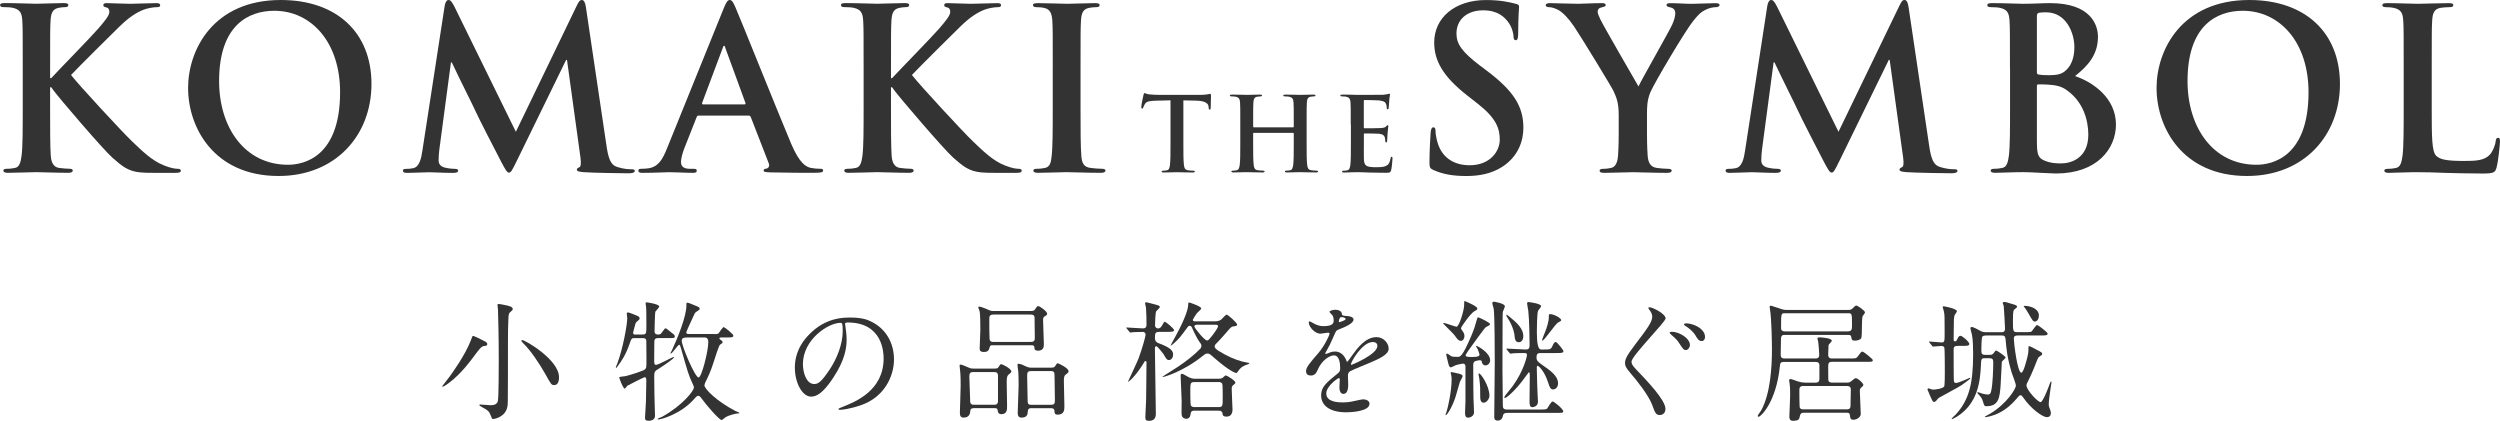
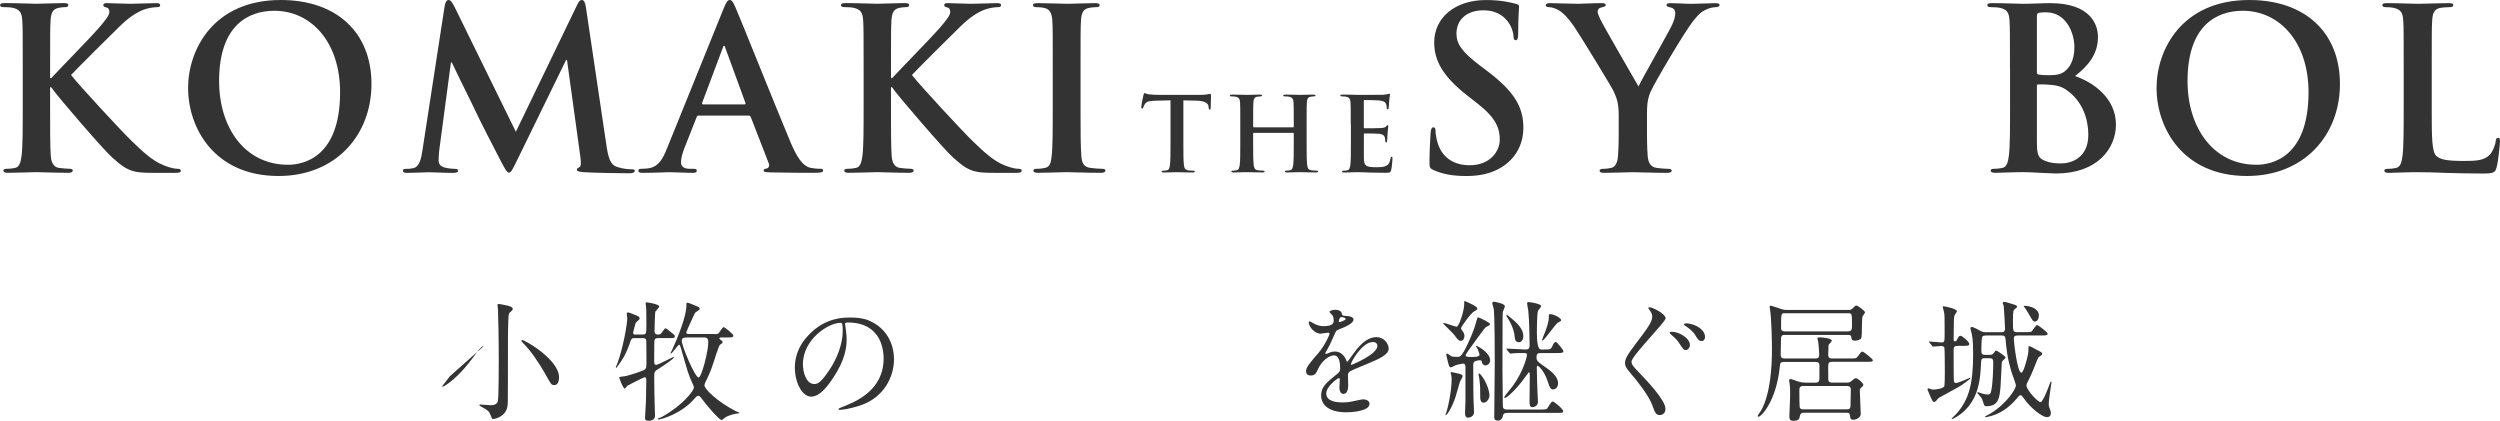
<svg xmlns="http://www.w3.org/2000/svg" id="_レイヤー_1" data-name="レイヤー 1" viewBox="0 0 679.59 114.4">
  <defs>
    <style>
      .cls-1 {
        fill: #333;
      }
    </style>
  </defs>
  <g>
-     <path class="cls-1" d="M131.52,94.07c-.49.07-.84.35-1.76,1.55-1.97,2.68-4.33,5.85-7.47,8.28-.46.35-1.55,1.2-1.97,1.2-.07,0-.14,0-.14-.07s1.8-2.29,2.11-2.75c.67-.92,4.19-5.81,5.64-9.62.46-1.2.49-1.34.67-1.34.35,0,2.85,1.27,3.35,1.55.42.25.6.6.46.88-.11.25-.25.25-.88.32ZM139.38,83.99c0,.28-.14.39-.67.85-.28.21-.46.56-.49,1.41-.11,2.08-.14,4.23-.14,6.34,0,3.1,0,15.26-.04,16.49,0,1.13-.07,2.75-1.62,3.88-.95.71-2.04.95-2.5.95q-.18,0-.56-1.06c-.42-1.09-.78-1.34-2.33-2.18-.42-.25-.74-.42-.74-.56s.21-.14.39-.14c.42,0,2.26.18,2.64.18.81,0,1.73-.14,2.01-1.09.25-.88.25-9.83.25-11.38,0-6.31-.14-10.96-.21-13.5,0-.21-.14-1.09-.14-1.3s.25-.25.39-.25c.28,0,1.41.25,1.76.32.92.18,2.01.42,2.01,1.06ZM150.69,104.67c-.78,0-.81-.03-2.43-2.96-1.8-3.21-4.23-6.66-5.89-8.25-.32-.32-.63-.7-.63-.88,0-.14.14-.14.21-.14.81,0,10.01,5.36,10.01,10.08,0,.39,0,2.15-1.27,2.15Z" />
+     <path class="cls-1" d="M131.52,94.07c-.49.07-.84.35-1.76,1.55-1.97,2.68-4.33,5.85-7.47,8.28-.46.35-1.55,1.2-1.97,1.2-.07,0-.14,0-.14-.07s1.8-2.29,2.11-2.75ZM139.38,83.99c0,.28-.14.39-.67.85-.28.21-.46.56-.49,1.41-.11,2.08-.14,4.23-.14,6.34,0,3.1,0,15.26-.04,16.49,0,1.13-.07,2.75-1.62,3.88-.95.71-2.04.95-2.5.95q-.18,0-.56-1.06c-.42-1.09-.78-1.34-2.33-2.18-.42-.25-.74-.42-.74-.56s.21-.14.39-.14c.42,0,2.26.18,2.64.18.81,0,1.73-.14,2.01-1.09.25-.88.25-9.83.25-11.38,0-6.31-.14-10.96-.21-13.5,0-.21-.14-1.09-.14-1.3s.25-.25.39-.25c.28,0,1.41.25,1.76.32.92.18,2.01.42,2.01,1.06ZM150.69,104.67c-.78,0-.81-.03-2.43-2.96-1.8-3.21-4.23-6.66-5.89-8.25-.32-.32-.63-.7-.63-.88,0-.14.14-.14.21-.14.81,0,10.01,5.36,10.01,10.08,0,.39,0,2.15-1.27,2.15Z" />
    <path class="cls-1" d="M174.65,90.93c1.06,0,1.06-.25,1.06-2.75,0-3.91-.04-4.3-.1-4.97-.04-.18-.11-.53-.11-.74,0-.25.11-.28.32-.28.11,0,3.38.46,3.38,1.13,0,.28-.92,1.2-1.06,1.41-.1.25-.21,4.65-.21,5.29s.32.92.95.92c.56,0,.7-.1,1.02-.53.74-1.02.81-1.16,1.06-1.16s1.41,1.09,1.69,1.27c.46.32.78.53.78.92,0,.46-.18.46-1.55.46h-2.92c-1.06,0-1.09.53-1.09,1.23,0,.81-.04,4.23-.04,4.93,0,.78.1,1.13.46,1.13.71,0,4.41-2.11,4.76-2.11.07,0,.18.03.18.14,0,.14-2.43,1.94-4.19,3.03-.99.6-1.2.74-1.2,2.08,0,2.85.1,6.84.14,8.07,0,.32.07,2.4.07,2.64,0,.95-.81,1.34-1.69,1.34s-1.02-.28-1.02-.85c0-.67.25-3.66.25-4.3.04-.88.1-4.86.1-5.67,0-.67-.03-1.02-.46-1.02-.25,0-4.58,2.26-4.72,2.33-.18.21-.53.77-.67.77-.49,0-1.52-2.89-1.52-3.03,0-.25,1.41-.28,1.66-.35,1.59-.39,4.79-1.41,5.29-1.8.46-.39.46-.63.46-2.78,0-.53-.04-4.97-.04-5.07-.1-.7-.6-.7-1.06-.7h-2.15c-.7,0-.84.1-1.16,1.06-1.27,3.73-2.4,5.18-3.35,6.48-.28.39-.39.56-.49.56-.07,0-.07-.11-.07-.14,0-.18.32-.85.39-1.02,1.52-4.05,2.71-10.57,2.71-12.37,0-.21-.14-1.13-.14-1.3,0-.21.32-.25.39-.25.25,0,2.43.88,2.64.99.32.18.46.35.46.63,0,.25-.03.28-.53.71-.28.21-.53.46-.6.77-.11.39-.63,2.26-.63,2.43,0,.49.39.49.63.49h1.94ZM193.85,90.82c1.27,0,1.34-.07,1.52-.25.21-.25,1.06-1.66,1.37-1.66.18,0,2.61,1.87,2.61,2.33,0,.49-.6.49-1.48.49h-1.62c-.32,0-.7,0-.7.25,0,.18.28.39.53.53.14.11.35.28.35.49,0,.25-.14.35-.71.71-.28.18-1.45,3.81-1.76,4.83-.88,2.75-1.55,4.02-2.22,5.39-.07.18-.25.6-.25.81,0,1.02,3.49,4.44,8.49,7.01.18.07.99.35.99.49s-.1.14-.28.14c-.6,0-2.5.46-3.49,1.06-.18.1-.84.74-1.02.74-.67,0-4.4-4.3-5.53-5.96-.25-.35-.49-.63-.81-.63-.39,0-.7.39-.99.7-3.6,4.23-9.13,5.74-9.9,5.74-.07,0-.18-.03-.18-.14,0-.14,1.06-.49,1.23-.6,5.53-3.07,8.63-7.08,8.63-7.93,0-.32-.14-.6-.35-1.06-1.13-2.43-1.23-2.89-3.17-9.65-.25-.81-.28-.92-.49-.92-.35,0-1.87,2.4-2.29,2.4-.03,0-.07-.07-.07-.1,0-.07.35-.71.42-.85,1.52-3.28,3.91-9.2,3.91-12.09,0-.71,0-.81.32-.81.28,0,2.4.92,2.82,1.09.18.07.46.25.46.56,0,.25-.07.28-.67.67-.35.21-.56.39-.71.7-.28.6-2.26,4.83-2.26,5.04,0,.46.46.46.74.46h6.55ZM186.84,91.74c-.88,0-1.52.1-1.52.84,0,1.55,3.63,10.04,4.58,10.04.81,0,2.64-7.12,2.64-9.62,0-1.27-.74-1.27-1.16-1.27h-4.55Z" />
    <path class="cls-1" d="M229.72,88.15c0,.11.07.25.07.39.14,1.13.35,2.26.35,3.81,0,2.36-.53,5.64-3.63,10.33-2.82,4.3-4.62,5.14-6.03,5.14-2.33,0-4.41-3.63-4.41-7.93,0-1.87.39-5.43,3.91-8.99,4.48-4.58,9.2-4.58,11.24-4.58,3.21,0,4.69.63,5.67,1.13,3.81,1.87,6.13,5.64,6.13,10.25s-2.64,10.22-8.88,12.41c-3,1.06-5.32,1.3-5.85,1.3-.14,0-.35-.04-.35-.25,0-.1.07-.14.95-.49,3.66-1.45,11.31-4.48,11.31-13.25,0-1.37-.14-9.76-9.76-9.76-.71,0-.74.28-.74.49ZM218.26,98.96c0,2.29.92,5.43,3.07,5.43,1.02,0,1.87-.42,4.3-4.09,1.87-2.85,3.45-6.77,3.45-10.25,0-2.11-.14-2.29-.6-2.29-3.35,0-10.22,4.55-10.22,11.21Z" />
-     <path class="cls-1" d="M264.84,110.95c-.39,0-.99,0-1.06.67-.07.67-.18,1.9-1.83,1.9-.78,0-1.02-.49-1.02-1.27,0-1.06.21-6.2.21-7.36,0-.42,0-2.61-.11-3.73-.03-.28-.18-1.62-.18-1.73,0-.25.03-.32.25-.32.28,0,.99.25,2.22.81.53.25.85.28,1.45.28h4.55c1.62,0,1.83.03,2.11-.42.46-.71.49-.78.78-.78s2.71,1.23,2.71,1.97c0,.28-.35.53-.77.88-.49.42-.49,1.13-.49,2.11,0,.92.1,5.46.1,6.48,0,.81,0,2.15-1.52,2.15-.92,0-.99-.63-1.06-1.16-.07-.49-.53-.49-.99-.49h-5.36ZM270.34,110.03c.92,0,.95-.74.95-.99v-6.84c0-1.06-.6-1.06-1.23-1.06h-5.5c-.88,0-1.06.39-1.06,1.16,0,.95.21,5.25.21,6.13,0,1.02,0,1.59,1.02,1.59h5.6ZM279.25,84.55c1.62,0,1.8,0,2.08-.42.53-.81.6-.92.92-.92.35,0,2.4,1.41,2.4,2.04,0,.35-.1.42-.71.78-.39.25-.39.63-.39,1.02,0,1.02.21,5.71.21,6.38,0,.71,0,1.9-1.59,1.9-.32,0-.88-.07-.95-.56-.07-.77-.1-.92-.95-.92h-10.4c-.53,0-.71.03-.85.56-.21.71-.35,1.27-1.55,1.27-1.13,0-1.16-.53-1.16-1.02,0-.71.18-4.12.18-4.9,0-1.09,0-4.44-.21-5.21-.04-.14-.35-.81-.35-.99s.18-.21.28-.21c.28,0,1.09.25,2.75.99.49.21.88.21,1.23.21h9.06ZM280.28,92.94c.95,0,1.02-.56,1.02-1.13,0-.35-.04-5.29-.07-5.53-.07-.77-.74-.77-1.06-.77h-10.15c-1.06,0-1.09.56-1.09,1.34,0,1.73,0,4.26.07,5.22.03.88.71.88,1.09.88h10.18ZM280.35,110.95c-.28,0-.88,0-.95.81-.04.77-.11,1.76-1.73,1.76-.74,0-1.02-.49-1.02-1.27,0-1.06.25-6.24.25-7.44,0-.28,0-2.75-.1-3.84-.04-.25-.21-1.51-.21-1.8,0-.25.07-.28.28-.28.56,0,1.3.35,2.01.71.53.25.92.35,1.62.35h4.23c1.66,0,1.83,0,2.11-.46.42-.67.49-.74.71-.74.14,0,2.92,1.27,2.92,2.15,0,.32-.07.39-.85.99-.42.35-.42,1.06-.42,1.73,0,.99.14,5.78.14,6.84,0,.84,0,2.26-1.83,2.26-.84,0-.84-.46-.88-1.06,0-.07-.03-.7-.85-.7h-5.43ZM280.28,100.87c-1.06,0-1.06.53-1.06,1.45s.11,4.72.11,5.53c0,1.9,0,2.18,1.02,2.18h5.39c.88,0,1.02-.39,1.02-1.27,0-1.02-.1-5.53-.1-6.45s0-1.45-1.02-1.45h-5.36Z" />
-     <path class="cls-1" d="M315.05,90.22c-1.09,0-1.09.53-1.09,1.8,0,.49.28,1.02.88,1.23,3.35,1.23,4.05,2.08,4.05,3.14,0,.88-.53,1.48-1.09,1.48-.6,0-.81-.35-1.45-1.52-.46-.56-1.66-2.22-2.01-2.22-.39,0-.39.28-.39.92,0,2.47.25,14.59.25,17.34,0,.53,0,2.01-1.8,2.01-.88,0-1.06-.25-1.06-1.02,0-.28.18-4.02.21-4.51,0-.46.11-7.82.11-10.4,0-.25-.18-.32-.32-.32s-.18.07-.35.39c-2.4,3.95-4.37,5.46-4.37,5.22,0-.04,2.47-5.25,2.86-6.27.95-2.5,1.94-6.1,1.94-6.52s-.35-.74-.7-.74c-1.37,0-2.57.07-2.68.07-.11.03-.6.1-.74.1-.11,0-.18-.07-.32-.25l-.67-.81c-.07-.07-.14-.18-.14-.21,0-.07.07-.11.1-.11.35,0,3.77.25,4.44.25.95,0,.95-.71.95-1.06,0-1.3-.04-3.28-.14-4.62-.04-.18-.25-.95-.25-1.16,0-.18.11-.25.32-.25.28,0,2.15.53,2.57.63.74.21,1.13.32,1.13.67,0,.21-.84.92-.99,1.13-.25.39-.32,3.52-.32,3.84,0,.49.39.84.84.84.39,0,.78-.32.95-.63.63-1.06.67-1.2.88-1.2s2.5,1.83,2.5,2.29-.78.46-1.87.46h-2.26ZM330.38,87.33c.35,0,.95,0,1.59-.46.25-.21,1.2-1.34,1.48-1.34.35,0,2.85,2.22,2.85,2.71,0,.39-.53.42-.84.46-.71.07-.85.21-2.01,1.59-.11.14-1.73,2.01-3,3.28-.21.21-.25.42-.25.6,0,.32,0,.71,2.68,2.15,2.33,1.27,4.55,2.01,6.24,2.26.28.03.49.07.49.21,0,.18-.88.39-1.09.49-1.16.53-1.37.81-2.11,1.83-.07.11-.18.28-.32.28-.32,0-1.94-.56-6.03-4.12-1.27-1.13-1.34-1.16-1.83-1.16-.46,0-.49.03-1.41.74-5.5,4.37-10.57,5.64-10.64,5.64s-.18,0-.18-.07,3.7-2.36,4.37-2.82c2.11-1.45,4.12-2.96,5.89-4.79.18-.18.32-.46.32-.81,0-.39-.14-.56-.28-.74-.49-.63-1.09-1.55-2.33-4.3-.14-.35-.49-.39-.56-.39-.35,0-.46.18-.67.49-1.87,2.54-2.18,2.96-3.67,4.3-.18.18-.7.6-.88.6-.03,0,1.27-2.4,1.34-2.5,2.82-5.15,3.42-7.61,3.45-8.42.04-.74.04-.81.32-.81.07,0,3.24,1.02,3.24,1.62,0,.28-1.16,1.2-1.3,1.45-.14.18-.99,1.52-.99,1.62,0,.39.32.42.53.42h5.6ZM324.74,111.62c-.49,0-.99.07-1.09.88-.03.35-.14,1.34-1.2,1.34-.42,0-1.09-.25-1.23-1.02-.07-.53,0-3.14,0-3.73,0-.07-.28-6.77-.28-6.94,0-.28.07-.53.32-.53.28,0,.39.07,1.55.74.99.6,1.76.6,2.22.6h6.31c.32,0,.63-.04.95-.21.14-.07.74-.71.92-.71.25,0,2.61,1.41,2.61,1.94,0,.25-.18.35-.53.67-.42.32-.46.49-.46,1.09,0,.88.21,5.32.21,5.5,0,.39,0,2.01-1.59,2.01-.99,0-1.09-.39-1.13-.85,0-.25-.21-.77-.99-.77h-6.59ZM324.7,103.86c-1.13,0-1.13.28-1.13,2.75,0,.67,0,3.42.18,3.66.25.35.63.39.95.39h6.55c1.13,0,1.13-.28,1.13-2.75,0-.67,0-3.38-.14-3.63-.28-.39-.67-.42-.99-.42h-6.55ZM325.27,88.29c-.39,0-.6.18-.6.49s2.71,3.77,3.45,3.77c.35,0,.46-.14,1.62-1.59.39-.49,1.37-1.94,1.37-2.22,0-.46-.39-.46-.56-.46h-5.28Z" />
    <path class="cls-1" d="M355.03,100.9c0-1.06.99-2.19,3.38-4.97,1.59-1.83,3-4.76,3-5.25,0-.21-.25-.25-.39-.25-.35,0-1.8.28-2.11.28-1.34,0-3.14-1.73-3.14-3.1,0-.11,0-.25.21-.25s1.13.56,1.34.67c.42.21,1.37.63,2.33.63,2.89,0,2.89-.95,2.89-1.65,0-.21-.04-.78-.28-1.23-.11-.18-.85-.81-.85-1.02,0-.28.92-.56,1.55-.56.85,0,1.73.32,1.8,1.09.04.46.18.53,1.59.63.25,0,1.59.18,1.59.92,0,1.16-2.57,2.15-4.19,2.79-.53.21-.56.28-1.34,2.08-.85,1.94-.99,2.22-1.9,3.81-.18.32-.25.42-.25.56,0,.07.04.14.14.14s.78-.25,1.09-.39c.39-.18.85-.28,1.37-.28.46,0,2.08.07,3,2.15.25.6.28.67.35.67.1,0,1.27-1.62,1.45-1.9,1.16-1.62,3.45-4.83,6.52-4.83,1.94,0,3.31,1.66,3.31,3.14,0,1.66-2.78,2.82-4.97,3.77-.88.39-4.86,1.97-5.5,2.36-.56.35-.6.74-.6,1.48,0,.32.07,1.8.07,2.11,0,.56,0,2.57-1.3,2.57-.95,0-1.09-1.16-1.09-1.8,0-.35.1-2.05.1-2.08,0-.14,0-.42-.25-.42-.28,0-3.42,2.18-3.42,4.19,0,2.43,3.52,2.43,4.55,2.43.88,0,1.55-.07,2.26-.21.49-.07,2.75-.63,3.21-.63.74,0,1.73.35,1.73,1.2,0,2.18-5.46,2.33-6.31,2.33-4.48,0-6.84-1.83-6.84-4.62,0-2.26,1.34-3.38,4.65-6.06.35-.28.53-.7.53-1.23,0-1.58-.28-3.56-1.69-3.56s-3.42,1.62-4.34,3.74c-.39.88-.78,1.73-1.9,1.73-.67,0-1.34-.21-1.34-1.16ZM364.02,87.58c.07,0,1.76-.46,1.76-.84,0-.46-.88-.53-1.2-.53-.49,0-.63.99-.63,1.13s0,.25.07.25ZM367.23,99c0,.07.04.18.14.18s7.05-2.82,7.05-5.15c0-.88-.78-1.06-1.23-1.06-2.92,0-5.96,5.46-5.96,6.02Z" />
    <path class="cls-1" d="M398.09,81.8c.56.21,3.49,1.45,3.49,2.04,0,.32-.1.39-.81.78-.92.46-3.6,4.19-3.6,4.58,0,.21.07.35.46.88.18.25.46.63.46,1.27s-.39,1.3-.92,1.3c-.7,0-.99-.42-1.8-1.55-.42-.56-3.1-3.1-3.1-3.24,0-.07.11-.07.14-.07.53,0,3.14,1.02,3.52,1.02.74,0,2.08-4.55,2.08-5.85,0-.46,0-.99.07-1.16ZM394.35,101.36c0-.14.03-.21.21-.21s1.27.25,1.55.32c.85.18,1.48.35,1.48.78,0,.28-.67,1.34-.74,1.55-.21.67-1.02,3.63-1.23,4.23-.99,2.93-2.29,4.83-2.61,4.83-.14,0-.1-.11.25-1.06.32-.92,1.34-5.46,1.34-8.6,0-.92-.14-1.41-.18-1.52-.04-.03-.07-.21-.07-.32ZM401.08,98.15c-.53.18-.6.63-.6,1.16,0,5.78.03,6.59.07,9.27.03.95.14,2.54.14,3.52,0,1.06-1.13,1.44-1.59,1.44-.74,0-.85-.6-.85-1.37,0-.49.11-2.54.11-2.96v-9.59c0-.49-.21-.78-.71-.78-.28,0-1.69.35-1.9.42s-1.13.6-1.34.6c-.42,0-.53-.39-.67-.92-.1-.42-.6-2.29-.6-2.61,0-.14.07-.21.25-.21s.92.63,1.09.71c.39.18,1.27.18,1.73.18.74,0,1.3,0,3.74-5.71.81-1.94,1.02-2.68,1.41-4.09.25-.85.25-.95.46-.95s3.21,1.41,3.21,1.83c0,.28-.1.32-1.06.81-.21.07-.56.56-2.18,2.75-2.75,3.77-3.38,4.65-3.38,4.97,0,.35.53.42,1.62.42.74,0,2.15,0,2.15-.6,0-.25-.32-1.09-.46-1.44-.04-.14-.49-.78-.49-.92,0-.07.07-.07.11-.07.21,0,3.73,1.8,3.73,3.95,0,.78-.63,1.37-1.27,1.37-.49,0-.81-.35-.92-.7-.11-.49-.11-.56-.35-.67-.28-.1-1.13.07-1.45.18ZM404.89,107.53c0,.88-.78,1.94-1.59,1.94s-.92-.95-.92-1.37c0-2.71,0-3.03-.25-5.18-.04-.21-.28-1.34-.18-1.41.46-.32,2.93,3.42,2.93,6.03ZM409.61,112.25c-.92,0-.99.46-1.09.88-.25,1.2-1.2,1.2-1.41,1.2-.92,0-.92-.71-.92-.99,0-4.16.14-10.75.14-14.9,0-2.68-.03-12.76-.28-14.45-.04-.25-.39-1.34-.39-1.59,0-.28.21-.39.46-.39.14,0,2.96.49,2.96,1.23,0,.25-.49,1.27-.56,1.55-.07.42-.07,3.24-.07,4.86,0,.42-.03,10.36-.03,10.75,0,1.37.1,8.03.1,9.55,0,.78,0,1.37,1.09,1.37h9.2c1.37,0,1.59-.07,1.8-.32.21-.28,1.06-1.87,1.44-1.87.42,0,2.89,2.04,2.89,2.68,0,.42-.21.42-1.9.42h-13.43ZM418.74,95.97c-.74,0-1.06.25-1.06,1.16s.35,1.23,1.62,2.11c2.11,1.48,4.23,2.92,4.23,4.97,0,1.3-.92,1.66-1.37,1.66-.6,0-.92-.56-1.27-1.73-1.2-3.73-2.82-4.72-2.89-4.72-.21,0-.25.35-.25.49,0,.49.07,3.77.11,4.51,0,.63.21,4.65.21,4.79,0,1.34-1.37,1.48-1.48,1.48-.77,0-.81-.71-.81-1.66s.07-5.88.07-6.98c0-.18,0-.88-.25-.88-.04,0-1.37,1.83-1.45,1.94-2.22,3.03-4.65,5.11-5.11,5.11-.04,0-.11-.07-.11-.1,0-.14.07-.35.21-.56.25-.39,1.76-2.15,2.04-2.57,3.17-4.37,3.91-8.28,3.91-8.46,0-.42-.18-.56-.6-.56-.71,0-2.75,0-3.38.1-.07,0-.42.07-.49.07-.1,0-.18-.07-.32-.25l-.67-.81q-.14-.18-.14-.21c0-.07.07-.11.1-.11.74,0,4.3.25,5.11.25,1.09,0,1.09-.49,1.09-1.55,0-.95-.07-6.62-.35-8.99-.04-.28-.32-1.66-.32-1.97,0-.39.21-.39.39-.39.1,0,3.42.39,3.42,1.13,0,.21-.71.99-.81,1.2-.32.53-.35,5.11-.35,5.92q0,4.65,1.13,4.65h.74c1.76,0,1.94,0,2.4-1.02.11-.28.42-1.02.88-1.02.35,0,2.08,2.22,2.08,2.47,0,.53-.63.53-1.87.53h-4.4ZM409.47,85.64c0-.07.04-.11.11-.11.1,0,2.08,1.69,2.15,1.76.67.63,2.36,2.15,2.36,4.05,0,1.09-.53,1.69-1.2,1.69-.99,0-1.06-.88-1.13-1.3-.04-.71-.28-2.82-2.04-5.46-.11-.18-.25-.42-.25-.63ZM421.45,85.4c.95,0,2.92,1.06,2.92,1.59,0,.28-.07.28-.74.63-.92.46-3.77,4.97-4.37,4.97-.07,0-.07-.07-.07-.14,0-.25.81-2.11.95-2.54.21-.56.88-2.4.88-3.66,0-.81,0-.85.42-.85Z" />
    <path class="cls-1" d="M448.4,83.53c.85,0,4.37,1.76,4.37,3.03,0,.95-9.27,10.22-9.27,11.74,0,.63.35,1.16,1.09,1.94,3.28,3.45,8.14,8.49,8.14,10.92,0,1.16-.81,1.66-1.55,1.66-1.06,0-1.3-.67-2.04-2.71-1.02-2.71-4.19-6.7-6.03-8.81-1.16-1.37-1.37-1.9-1.37-2.64,0-.88.35-1.87,2.75-5,3.35-4.37,4.65-6.2,4.65-7.58,0-.78-.39-1.34-.92-2.05-.11-.14-.18-.32-.11-.42.04-.04.21-.07.28-.07ZM459.4,93.82c0,.46-.46,1.34-1.13,1.34-.56,0-.88-.42-1.73-1.76-.53-.84-.88-1.23-2.22-2.4-.03-.03-.46-.42-.46-.56,0-.25.53-.25.67-.25,1.8,0,4.86,1.66,4.86,3.63ZM463.49,91.56c0,.74-.42,1.16-.92,1.16-.81,0-1.27-.81-1.73-1.62-.39-.71-1.62-1.87-2.68-2.5-.32-.18-.39-.35-.39-.42,0-.25.53-.28.71-.28.21,0,.46.03.67.07,2.22.39,4.33,1.8,4.33,3.59Z" />
    <path class="cls-1" d="M485.22,91.04c-.7,0-1.09.1-1.09,1.3,0,.67-.07,3.56-.07,4.16,0,.95.74.95,1.02.95h8.39c.32,0,1.06,0,1.06-.95,0-.56-.18-3.14-.28-3.66-.03-.14-.21-.71-.21-.85,0-.18.25-.28.6-.28.56,0,3.31.18,3.31.92,0,.25-.84.99-.88,1.16-.03.28-.1,2.26-.1,2.64,0,.53.18,1.02,1.02,1.02h4.79c1.65,0,1.83,0,2.26-.6.84-1.16.95-1.27,1.23-1.27.35,0,2.82,2.01,2.82,2.29,0,.49-.18.49-1.83.49h-9.3c-.99,0-.99.53-.99,1.69,0,.49,0,2.96.03,3.24.07.71.78.71,1.02.71h4.09c.63,0,.78-.1,1.27-.49.77-.63.84-.7,1.13-.7.53,0,2.01,1.34,2.01,1.8,0,.21-.04.28-.53.71-.25.21-.42.42-.42.92,0,.21.25,6.1.25,6.34,0,.74-1.02,1.52-1.97,1.52-.81,0-.88-.35-.99-1.27-.07-.53-.28-.63-.88-.63h-11.8q-.74,0-.92.92c-.14.78-.21,1.27-1.9,1.27-.95,0-.95-.81-.95-1.2,0-.42.18-3.91.21-5.46.04-1.02,0-2.4-.14-3.42-.03-.14-.14-.78-.14-.92,0-.21.14-.35.42-.35.32,0,1.66.56,1.94.63,1.06.32,1.69.35,2.18.35h2.64c1.06,0,1.06-.63,1.06-1.37v-3.38c0-.85-.74-.88-1.02-.88h-8.7c-.92,0-.95.46-1.02,1.16-1.02,9.87-5.22,13.74-5.78,13.74-.18,0-.25-.14-.25-.21,0-.28.85-1.3.95-1.52,2.5-4.58,2.92-11.7,2.92-16.7,0-1.45-.1-8.21-.53-10.78,0-.1-.1-.56-.1-.67s.07-.32.35-.32c.1,0,2.71.88,2.92.95.67.21,1.09.21,1.45.21h16.6c.49,0,.88-.03,1.23-.42.49-.49.77-.78,1.02-.78.28,0,2.36,1.37,2.36,1.87,0,.21-.6.88-.67,1.06-.14.32-.18,2.61-.18,3.03,0,.63,0,2.68-.21,2.96-.46.63-1.59.63-1.66.63-.81,0-.88-.18-1.06-1.16-.07-.35-.39-.39-.88-.39h-17.09ZM502.31,90.08c1.13,0,1.13-.63,1.13-1.76,0-3.07,0-3.17-1.06-3.17h-17.16c-1.06,0-1.06.03-1.06,3.91,0,.46.03,1.02,1.06,1.02h17.09ZM490.26,104.92c-1.06,0-1.13.53-1.13,1.27s0,4.44.14,4.69c.25.39.71.39.92.39h11.84c1.02,0,1.02-.53,1.02-1.62,0-.53.07-3.17.07-3.77,0-.81-.56-.95-1.02-.95h-11.84Z" />
    <path class="cls-1" d="M524.54,93.15c-.14-.14-.18-.18-.18-.21,0-.07.07-.1.14-.1.53,0,2.82.25,3.28.25.84,0,.84-.28.84-2.68,0-4.23,0-4.72-.18-5.67-.04-.21-.35-1.2-.35-1.3,0-.14.14-.18.28-.18.1,0,3.59.6,3.59,1.37,0,.18-.53.84-.6.99-.25.56-.25,1.66-.25,3.24,0,.53-.04,2.89-.04,3.38,0,.21,0,.56.39.56.25,0,.35-.1.49-.39.42-.88.63-1.13.95-1.13.56,0,2.43,1.66,2.43,2.22,0,.53-.67.53-1.9.53h-1.2c-.49,0-1.16,0-1.16.85,0,1.09,0,8.49.07,8.77.1.46.49.46.6.46.63,0,3.74-1.41,3.74-1.41.07,0,.14.04.14.11,0,.21-1.09.92-1.3,1.09-1.41,1.13-2.04,1.37-6.98,4.09-.49.28-.6.42-.99.92-.1.18-.39.35-.6.35-.35,0-.42-.18-1.06-1.62-.03-.07-.74-1.69-.74-1.76,0-.21.21-.32.32-.32.07,0,.56.21.7.25.14.07.32.1.56.1.63,0,2.54-.25,2.96-.84.18-.25.18-3.21.18-3.81,0-.84,0-6.45-.14-6.8s-.6-.42-.81-.42c-.32,0-1.94.18-2.22.18-.14,0-.21-.1-.32-.25l-.67-.81ZM539.76,91.21c-.28,0-.63.04-.88.28-.25.28-.28,3.1-.28,3.77,0,.85.18,1.2.99,1.2h1.2c.49,0,.85,0,1.23-.56.39-.53.42-.6.6-.6.32,0,2.57,1.59,2.57,1.87,0,.25-.92.95-1.02,1.16-.04.11-.25,5.67-.35,6.73-.25,2.89-.46,5.36-3.77,5.36-.63,0-.63-.03-1.02-1.3-.28-.92-.49-1.13-1.34-2.08-.14-.14-.18-.18-.18-.25s.04-.18.21-.18.95.35,1.13.39c.53.14,1.16.25,1.51.25.71,0,.81-.49.95-1.13.39-1.73.53-5.78.53-7.68,0-.81-.25-1.06-1.09-1.06h-1.2c-.99,0-.99.21-1.06,1.97-.21,4.37-.85,10.18-6.31,13.78-.25.18-1.41.81-1.52.81-.07,0-.14-.07-.14-.14s1.02-1.02,1.2-1.2c3.52-3.91,4.65-8.25,4.65-16.35,0-1.48-.04-3.95-.32-5.25-.07-.28-.42-1.62-.42-1.76,0-.21.14-.35.35-.35.53,0,1.87.78,2.29,1.02.67.39,1.13.39,1.48.39h4.41c.81,0,.88-.6.88-.92,0-.56-.28-5.67-.35-6.17,0-.14-.28-.7-.28-.81,0-.07.04-.32.46-.32.28,0,.78.14,2.5.67.6.18.95.32.95.67,0,.14-.32.35-.6.6-.39.28-.53.39-.53,3.17s0,3.1,1.16,3.1h1.94c1.73,0,1.83-.04,2.04-.25.21-.25,1.13-1.69,1.45-1.69.21,0,2.85,1.94,2.85,2.36,0,.49-.7.49-1.87.49h-6.24c-.6,0-1.09.07-1.09.88,0,.95.95,9.23,2.04,9.23.56,0,1.3-2.89,1.52-3.73.42-1.62.42-1.97.42-2.96,0-.39,0-.53.28-.53.11,0,1.66.81,1.83.92,1.44.74,1.62.84,1.62,1.16,0,.28-.04.32-.74.77-.28.18-.42.39-.6.88-1.41,3.67-2.18,5.18-2.61,6.03-.18.32-.32.6-.32.92,0,1.23,3.07,4.55,3.84,4.55.6,0,2.11-3.88,2.43-4.83.07-.18.28-.78.39-.78.14,0,.14.14.14.18,0,.21-.18,1.23-.21,1.41-.35,2.57-.53,3.7-.53,4.55,0,.63.07.77.39,1.58.1.25.18.56.18.81,0,.53-.18,1.16-1.09,1.16-1.2,0-4.4-2.36-6.41-5.32-.25-.39-.46-.63-.74-.63-.32,0-.35.07-1.16,1.02-3,3.56-6.03,4.4-7.12,4.69-.39.11-1.2.25-1.23.25-.1,0-.18-.07-.18-.14s1.27-.71,1.48-.85c4.37-2.61,6.94-6.66,6.94-7.61,0-.56-.99-3-1.13-3.49-1.23-4.09-1.45-6.52-1.66-8.99-.1-.95-.35-1.13-1.06-1.13h-4.41ZM553.15,87.41c-.49,0-.63-.25-1.83-2.36-.46-.78-.81-1.3-.92-1.41-.21-.25-.28-.32-.28-.39s.07-.11.14-.11c2.15,0,3.98,1.06,3.98,2.54,0,1.23-.6,1.73-1.09,1.73Z" />
  </g>
  <g>
    <path class="cls-1" d="M13.61,21.24h.31c2.08-2.26,10.98-11.35,12.76-13.43,1.71-2.01,3.05-3.54,3.05-4.58,0-.67-.24-1.1-.85-1.22-.55-.12-.79-.24-.79-.61,0-.43.31-.55.98-.55,1.28,0,4.64.18,6.29.18,1.89,0,5.25-.18,7.14-.18.61,0,1.04.12,1.04.55s-.31.55-.92.55c-.85,0-2.38.24-3.54.67-1.89.73-3.97,2.01-6.59,4.58-1.89,1.83-11.11,10.98-13.18,13.18,2.2,2.87,14.16,15.74,16.54,18,2.69,2.56,5.43,5.31,8.73,6.59,1.83.73,3.05.92,3.78.92.43,0,.79.12.79.49,0,.43-.31.61-1.47.61h-5.31c-1.83,0-2.93,0-4.21-.12-3.3-.31-4.94-1.65-7.57-3.97-2.69-2.38-14.71-16.48-15.99-18.25l-.67-.92h-.31v5.55c0,5.61,0,10.43.18,13.06.12,1.71.67,3.05,2.2,3.3.85.12,2.2.24,2.99.24.49,0,.79.18.79.49,0,.43-.49.61-1.16.61-3.42,0-7.26-.18-8.79-.18-1.4,0-5.25.18-7.69.18-.79,0-1.22-.18-1.22-.61,0-.31.24-.49.98-.49.92,0,1.65-.12,2.2-.24,1.22-.24,1.53-1.59,1.77-3.36.31-2.56.31-7.38.31-13v-10.74c0-9.28,0-10.98-.12-12.94-.12-2.07-.61-3.05-2.62-3.48-.49-.12-1.53-.18-2.38-.18-.67,0-1.04-.12-1.04-.55s.43-.55,1.34-.55c3.23,0,7.08.18,8.54.18s5.31-.18,7.38-.18c.85,0,1.28.12,1.28.55s-.37.55-.85.55c-.61,0-.98.06-1.71.18-1.65.31-2.14,1.34-2.26,3.48-.12,1.95-.12,3.66-.12,12.94v2.68Z" />
    <path class="cls-1" d="M51.13,23.92c0-10.43,6.89-23.92,25.2-23.92,15.2,0,24.65,8.85,24.65,22.82s-9.76,25.02-25.26,25.02c-17.51,0-24.59-13.12-24.59-23.92ZM92.45,25.08c0-13.67-7.87-22.15-17.88-22.15-7.02,0-15.01,3.91-15.01,19.1,0,12.69,7.02,22.76,18.73,22.76,4.27,0,14.16-2.08,14.16-19.71Z" />
    <path class="cls-1" d="M120.88,1.59c.18-1.04.55-1.59,1.04-1.59s.85.31,1.65,1.89l16.66,33.93L156.82,1.47c.49-.98.79-1.47,1.34-1.47s.92.61,1.1,1.89l5.55,37.35c.55,3.85,1.16,5.61,2.99,6.16,1.77.55,2.99.61,3.78.61.55,0,.98.06.98.43,0,.49-.73.67-1.59.67-1.53,0-9.95-.12-12.39-.31-1.4-.12-1.77-.31-1.77-.67,0-.31.24-.49.67-.67.37-.12.55-.92.31-2.62l-3.66-26.55h-.24l-13.3,27.22c-1.4,2.87-1.71,3.42-2.26,3.42s-1.16-1.22-2.14-3.05c-1.46-2.81-6.28-12.14-7.02-13.85-.55-1.28-4.21-8.48-6.35-13.06h-.24l-3.17,23.8c-.12,1.1-.18,1.89-.18,2.87,0,1.16.79,1.71,1.83,1.95,1.1.24,1.95.31,2.56.31.49,0,.92.12.92.43,0,.55-.55.67-1.47.67-2.56,0-5.31-.18-6.41-.18-1.16,0-4.09.18-6.04.18-.61,0-1.1-.12-1.1-.67,0-.31.37-.43.98-.43.49,0,.92,0,1.83-.18,1.71-.37,2.2-2.75,2.5-4.82L120.88,1.59Z" />
    <path class="cls-1" d="M189.89,31.43c-.31,0-.43.12-.55.49l-3.3,8.36c-.61,1.53-.92,2.99-.92,3.72,0,1.1.55,1.89,2.44,1.89h.92c.73,0,.92.12.92.49,0,.49-.37.61-1.04.61-1.95,0-4.58-.18-6.47-.18-.67,0-4.03.18-7.2.18-.79,0-1.16-.12-1.16-.61,0-.37.24-.49.73-.49.55,0,1.4-.06,1.89-.12,2.81-.37,3.97-2.44,5.19-5.49l15.32-37.84c.73-1.77,1.1-2.44,1.71-2.44.55,0,.92.55,1.53,1.95,1.47,3.36,11.23,27.77,15.13,37.04,2.32,5.49,4.09,6.35,5.37,6.65.92.18,1.83.24,2.56.24.49,0,.79.06.79.49,0,.49-.55.61-2.81.61s-6.65,0-11.53-.12c-1.1-.06-1.83-.06-1.83-.49,0-.37.24-.49.85-.55.43-.12.85-.67.55-1.4l-4.88-12.57c-.12-.31-.31-.43-.61-.43h-13.61ZM202.34,28.38c.31,0,.37-.18.31-.37l-5.49-15.01c-.06-.24-.12-.55-.31-.55s-.31.31-.37.55l-5.61,14.95c-.06.24,0,.43.24.43h11.23Z" />
    <path class="cls-1" d="M242.19,21.24h.31c2.08-2.26,10.98-11.35,12.76-13.43,1.71-2.01,3.05-3.54,3.05-4.58,0-.67-.24-1.1-.85-1.22-.55-.12-.79-.24-.79-.61,0-.43.31-.55.98-.55,1.28,0,4.64.18,6.29.18,1.89,0,5.25-.18,7.14-.18.61,0,1.04.12,1.04.55s-.31.55-.92.55c-.85,0-2.38.24-3.54.67-1.89.73-3.97,2.01-6.59,4.58-1.89,1.83-11.11,10.98-13.18,13.18,2.2,2.87,14.16,15.74,16.54,18,2.69,2.56,5.43,5.31,8.73,6.59,1.83.73,3.05.92,3.78.92.43,0,.79.12.79.49,0,.43-.31.61-1.47.61h-5.31c-1.83,0-2.93,0-4.21-.12-3.3-.31-4.94-1.65-7.57-3.97-2.69-2.38-14.71-16.48-15.99-18.25l-.67-.92h-.31v5.55c0,5.61,0,10.43.18,13.06.12,1.71.67,3.05,2.2,3.3.85.12,2.2.24,2.99.24.49,0,.79.18.79.49,0,.43-.49.61-1.16.61-3.42,0-7.26-.18-8.79-.18-1.4,0-5.25.18-7.69.18-.79,0-1.22-.18-1.22-.61,0-.31.24-.49.98-.49.92,0,1.65-.12,2.2-.24,1.22-.24,1.53-1.59,1.77-3.36.31-2.56.31-7.38.31-13v-10.74c0-9.28,0-10.98-.12-12.94-.12-2.07-.61-3.05-2.62-3.48-.49-.12-1.53-.18-2.38-.18-.67,0-1.04-.12-1.04-.55s.43-.55,1.34-.55c3.23,0,7.08.18,8.54.18s5.31-.18,7.38-.18c.85,0,1.28.12,1.28.55s-.37.55-.85.55c-.61,0-.98.06-1.71.18-1.65.31-2.14,1.34-2.26,3.48-.12,1.95-.12,3.66-.12,12.94v2.68Z" />
    <path class="cls-1" d="M286.18,18.55c0-9.28,0-10.98-.12-12.94-.12-2.07-.73-3.11-2.08-3.42-.67-.18-1.47-.24-2.2-.24-.61,0-.98-.12-.98-.61,0-.37.49-.49,1.47-.49,2.32,0,6.16.18,7.93.18,1.53,0,5.13-.18,7.44-.18.79,0,1.28.12,1.28.49,0,.49-.37.61-.98.61s-1.1.06-1.83.18c-1.65.31-2.14,1.34-2.26,3.48-.12,1.95-.12,3.66-.12,12.94v10.74c0,5.92,0,10.74.24,13.36.18,1.65.61,2.75,2.44,2.99.85.12,2.2.24,3.11.24.67,0,.98.18.98.49,0,.43-.49.61-1.16.61-4.03,0-7.87-.18-9.52-.18-1.4,0-5.25.18-7.69.18-.79,0-1.22-.18-1.22-.61,0-.31.24-.49.98-.49.92,0,1.65-.12,2.2-.24,1.22-.24,1.59-1.28,1.77-3.05.31-2.56.31-7.38.31-13.3v-10.74Z" />
    <path class="cls-1" d="M318.18,27.27l-4.18.11c-1.63.06-2.3.2-2.72.81-.28.42-.42.76-.48.98-.05.22-.14.34-.31.34-.2,0-.25-.14-.25-.45,0-.45.53-3,.59-3.22.08-.36.17-.53.34-.53.22,0,.5.28,1.21.34.81.08,1.88.14,2.8.14h11.1c.9,0,1.51-.08,1.93-.14.42-.08.64-.14.76-.14.2,0,.22.17.22.59,0,.59-.08,2.52-.08,3.25-.03.28-.08.45-.25.45-.22,0-.28-.14-.31-.56l-.03-.31c-.06-.73-.81-1.51-3.31-1.57l-3.53-.08v11.49c0,2.58,0,4.79.14,6,.08.79.25,1.4,1.09,1.51.39.06,1.01.11,1.43.11.31,0,.45.08.45.22,0,.2-.22.28-.53.28-1.85,0-3.62-.08-4.4-.08-.64,0-2.41.08-3.53.08-.36,0-.56-.08-.56-.28,0-.14.11-.22.45-.22.42,0,.76-.05,1.01-.11.56-.11.73-.73.81-1.54.14-1.18.14-3.39.14-5.97v-11.49Z" />
    <path class="cls-1" d="M351.52,34.62c.08,0,.17-.06.17-.2v-.59c0-4.26,0-5.04-.06-5.94-.06-.95-.28-1.4-1.21-1.6-.22-.06-.7-.08-1.09-.08-.31,0-.48-.06-.48-.25s.2-.25.59-.25c1.51,0,3.28.08,4.04.08.67,0,2.44-.08,3.53-.08.39,0,.59.06.59.25s-.17.25-.5.25c-.22,0-.48.03-.81.08-.76.14-.98.62-1.04,1.6-.06.9-.06,1.68-.06,5.94v4.93c0,2.58,0,4.79.14,6,.08.79.25,1.4,1.09,1.51.39.06,1.01.11,1.43.11.31,0,.45.08.45.22,0,.2-.22.28-.56.28-1.82,0-3.59-.08-4.37-.08-.64,0-2.41.08-3.5.08-.39,0-.59-.08-.59-.28,0-.14.11-.22.45-.22.42,0,.76-.05,1.01-.11.56-.11.7-.73.81-1.54.14-1.18.14-3.39.14-5.97v-2.47c0-.11-.08-.17-.17-.17h-10.7c-.08,0-.17.03-.17.17v2.47c0,2.58,0,4.79.14,6,.08.79.25,1.4,1.09,1.51.39.06,1.01.11,1.43.11.31,0,.45.08.45.22,0,.2-.22.28-.56.28-1.82,0-3.59-.08-4.37-.08-.65,0-2.41.08-3.53.08-.36,0-.56-.08-.56-.28,0-.14.11-.22.45-.22.42,0,.76-.05,1.01-.11.56-.11.7-.73.81-1.54.14-1.18.14-3.39.14-5.97v-4.93c0-4.26,0-5.04-.06-5.94-.06-.95-.28-1.4-1.2-1.6-.22-.06-.7-.08-1.09-.08-.31,0-.48-.06-.48-.25s.2-.25.59-.25c1.51,0,3.28.08,4.03.08.67,0,2.44-.08,3.53-.08.39,0,.59.06.59.25s-.17.25-.5.25c-.22,0-.48.03-.81.08-.76.14-.98.62-1.04,1.6-.06.9-.06,1.68-.06,5.94v.59c0,.14.08.2.17.2h10.7Z" />
    <path class="cls-1" d="M367.18,33.83c0-4.26,0-5.04-.06-5.94-.06-.95-.28-1.4-1.2-1.6-.22-.06-.7-.08-1.09-.08-.31,0-.48-.06-.48-.25s.2-.25.62-.25c.76,0,1.57.03,2.27.03.73.03,1.37.05,1.77.05.9,0,6.47,0,7.01-.03.53-.06.98-.11,1.21-.17.14-.03.31-.11.45-.11s.17.11.17.25c0,.2-.14.53-.22,1.82-.03.28-.08,1.51-.14,1.85-.03.14-.08.31-.28.31s-.25-.14-.25-.39c0-.2-.03-.67-.17-1.01-.2-.5-.48-.84-1.88-1.01-.48-.06-3.42-.11-3.98-.11-.14,0-.2.08-.2.28v7.09c0,.2.03.31.2.31.62,0,3.84,0,4.48-.06.67-.06,1.09-.14,1.35-.42.2-.22.31-.36.45-.36.11,0,.2.06.2.22s-.11.62-.22,2.05c-.03.56-.11,1.68-.11,1.88,0,.22,0,.53-.25.53-.2,0-.25-.11-.25-.25-.03-.28-.03-.64-.11-1.01-.14-.56-.53-.98-1.57-1.09-.53-.06-3.31-.08-3.98-.08-.14,0-.17.11-.17.28v2.21c0,.95-.03,3.53,0,4.34.06,1.93.5,2.35,3.36,2.35.73,0,1.91,0,2.63-.34.73-.34,1.07-.92,1.26-2.07.06-.31.11-.42.31-.42.22,0,.22.22.22.5,0,.64-.22,2.55-.36,3.11-.2.73-.45.73-1.51.73-2.1,0-3.64-.06-4.85-.08-1.21-.06-2.07-.08-2.91-.08-.31,0-.92,0-1.6.03-.64,0-1.37.06-1.93.06-.36,0-.56-.08-.56-.28,0-.14.11-.22.45-.22.42,0,.76-.05,1.01-.11.56-.11.7-.73.81-1.54.14-1.18.14-3.39.14-5.97v-4.93Z" />
    <path class="cls-1" d="M389.74,46.26c-.98-.43-1.16-.73-1.16-2.07,0-3.36.24-7.02.31-7.99.06-.92.24-1.59.73-1.59.55,0,.61.55.61,1.04,0,.79.24,2.08.55,3.11,1.34,4.52,4.94,6.16,8.73,6.16,5.49,0,8.18-3.72,8.18-6.96,0-2.99-.92-5.8-5.98-9.76l-2.81-2.2c-6.71-5.25-9.03-9.52-9.03-14.46,0-6.71,5.61-11.53,14.1-11.53,3.97,0,6.53.61,8.12,1.04.55.12.85.31.85.73,0,.79-.24,2.56-.24,7.32,0,1.34-.18,1.83-.67,1.83-.43,0-.61-.37-.61-1.1,0-.55-.31-2.44-1.59-4.03-.92-1.16-2.69-2.99-6.65-2.99-4.52,0-7.26,2.63-7.26,6.29,0,2.81,1.4,4.94,6.47,8.79l1.71,1.28c7.38,5.55,10.01,9.76,10.01,15.56,0,3.54-1.34,7.75-5.74,10.62-3.05,1.95-6.47,2.5-9.7,2.5-3.54,0-6.28-.43-8.91-1.59Z" />
    <path class="cls-1" d="M440.02,31.18c0-3.3-.61-4.64-1.4-6.41-.43-.98-8.6-14.4-10.74-17.58-1.53-2.26-3.05-3.78-4.21-4.45-.79-.43-1.83-.79-2.56-.79-.49,0-.92-.12-.92-.55,0-.37.43-.55,1.16-.55,1.1,0,5.67.18,7.69.18,1.28,0,3.78-.18,6.53-.18.61,0,.92.18.92.55s-.43.43-1.34.67c-.55.12-.85.61-.85,1.1s.31,1.22.73,2.08c.85,1.83,9.4,16.54,10.37,18.25.61-1.47,8.3-14.89,9.15-16.78.61-1.34.85-2.38.85-3.17,0-.61-.24-1.28-1.28-1.53-.55-.12-1.1-.24-1.1-.61,0-.43.31-.55,1.04-.55,2.01,0,3.97.18,5.74.18,1.34,0,5.37-.18,6.53-.18.67,0,1.1.12,1.1.49,0,.43-.49.61-1.16.61-.61,0-1.77.24-2.69.73-1.28.61-1.95,1.34-3.29,2.99-2.02,2.44-10.56,16.78-11.66,19.41-.92,2.2-.92,4.09-.92,6.1v5c0,.98,0,3.54.18,6.1.12,1.77.67,3.11,2.5,3.36.85.12,2.2.24,3.05.24.67,0,.98.18.98.49,0,.43-.49.61-1.28.61-3.84,0-7.69-.18-9.34-.18-1.53,0-5.37.18-7.63.18-.85,0-1.34-.12-1.34-.61,0-.31.31-.49.98-.49.85,0,1.59-.12,2.14-.24,1.22-.24,1.77-1.59,1.89-3.36.18-2.56.18-5.13.18-6.1v-5Z" />
-     <path class="cls-1" d="M480.42,1.59c.18-1.04.55-1.59,1.04-1.59s.85.31,1.65,1.89l16.66,33.93,16.6-34.36c.49-.98.79-1.47,1.34-1.47s.92.61,1.1,1.89l5.55,37.35c.55,3.85,1.16,5.61,2.99,6.16,1.77.55,2.99.61,3.78.61.55,0,.98.06.98.43,0,.49-.73.67-1.59.67-1.53,0-9.95-.12-12.39-.31-1.4-.12-1.77-.31-1.77-.67,0-.31.24-.49.67-.67.37-.12.55-.92.31-2.62l-3.66-26.55h-.24l-13.3,27.22c-1.4,2.87-1.71,3.42-2.26,3.42s-1.16-1.22-2.14-3.05c-1.46-2.81-6.28-12.14-7.02-13.85-.55-1.28-4.21-8.48-6.35-13.06h-.24l-3.17,23.8c-.12,1.1-.18,1.89-.18,2.87,0,1.16.79,1.71,1.83,1.95,1.1.24,1.95.31,2.56.31.49,0,.92.12.92.43,0,.55-.55.67-1.47.67-2.56,0-5.31-.18-6.41-.18-1.16,0-4.09.18-6.04.18-.61,0-1.1-.12-1.1-.67,0-.31.37-.43.98-.43.49,0,.92,0,1.83-.18,1.71-.37,2.2-2.75,2.5-4.82l6.04-39.3Z" />
    <path class="cls-1" d="M546.38,18.55c0-9.28,0-10.98-.12-12.94-.12-2.07-.61-3.05-2.62-3.48-.49-.12-1.53-.18-2.38-.18-.67,0-1.04-.12-1.04-.55s.43-.55,1.34-.55c3.23,0,7.08.18,8.3.18,2.99,0,5.37-.18,7.44-.18,11.05,0,13,5.92,13,9.15,0,5-2.87,7.99-6.22,10.68,5,1.71,11.11,6.04,11.11,13.18,0,6.53-5.07,13.3-16.29,13.3-.73,0-2.5-.12-4.27-.18-1.83-.12-3.66-.18-4.58-.18-.67,0-2.01,0-3.48.06-1.4,0-2.99.12-4.21.12-.79,0-1.22-.18-1.22-.61,0-.31.24-.49.98-.49.92,0,1.65-.12,2.2-.24,1.22-.24,1.53-1.59,1.77-3.36.31-2.56.31-7.38.31-13v-10.74ZM553.7,19.59c0,.49.18.61.43.67.55.12,1.47.18,2.87.18,2.01,0,3.36-.24,4.39-1.16,1.59-1.28,2.5-3.48,2.5-6.47,0-4.09-2.38-9.46-7.63-9.46-.85,0-1.4,0-2.01.12-.43.12-.55.37-.55,1.04v15.07ZM561.76,24.47c-1.28-.92-2.69-1.34-5.07-1.47-1.1-.06-1.71-.06-2.62-.06-.24,0-.37.12-.37.43v14.46c0,4.03.18,5.07,2.14,5.86,1.65.67,3.05.73,4.46.73,2.75,0,7.38-1.47,7.38-7.81,0-3.78-1.28-8.91-5.92-12.14Z" />
    <path class="cls-1" d="M586.23,23.92c0-10.43,6.89-23.92,25.2-23.92,15.2,0,24.65,8.85,24.65,22.82s-9.76,25.02-25.26,25.02c-17.51,0-24.59-13.12-24.59-23.92ZM627.54,25.08c0-13.67-7.87-22.15-17.88-22.15-7.02,0-15.01,3.91-15.01,19.1,0,12.69,7.02,22.76,18.73,22.76,4.27,0,14.16-2.08,14.16-19.71Z" />
    <path class="cls-1" d="M661.03,29.29c0,7.81,0,12.02,1.28,13.12,1.04.92,2.62,1.34,7.38,1.34,3.23,0,5.61-.06,7.14-1.71.73-.79,1.47-2.5,1.59-3.66.06-.55.18-.92.67-.92.43,0,.49.31.49,1.04,0,.67-.43,5.25-.92,7.02-.37,1.34-.67,1.65-3.84,1.65-4.39,0-7.57-.12-10.31-.18-2.75-.12-4.94-.18-7.45-.18-.67,0-2.01,0-3.48.06-1.4,0-2.99.12-4.21.12-.79,0-1.22-.18-1.22-.61,0-.31.24-.49.98-.49.92,0,1.65-.12,2.2-.24,1.22-.24,1.53-1.59,1.77-3.36.31-2.56.31-7.38.31-13v-10.74c0-9.28,0-10.98-.12-12.94-.12-2.07-.61-3.05-2.62-3.48-.49-.12-1.22-.18-2.02-.18-.67,0-1.04-.12-1.04-.55s.43-.55,1.34-.55c2.87,0,6.71.18,8.36.18,1.47,0,5.92-.18,8.3-.18.85,0,1.28.12,1.28.55s-.37.55-1.1.55c-.67,0-1.65.06-2.38.18-1.65.31-2.14,1.34-2.26,3.48-.12,1.95-.12,3.66-.12,12.94v10.74Z" />
  </g>
</svg>